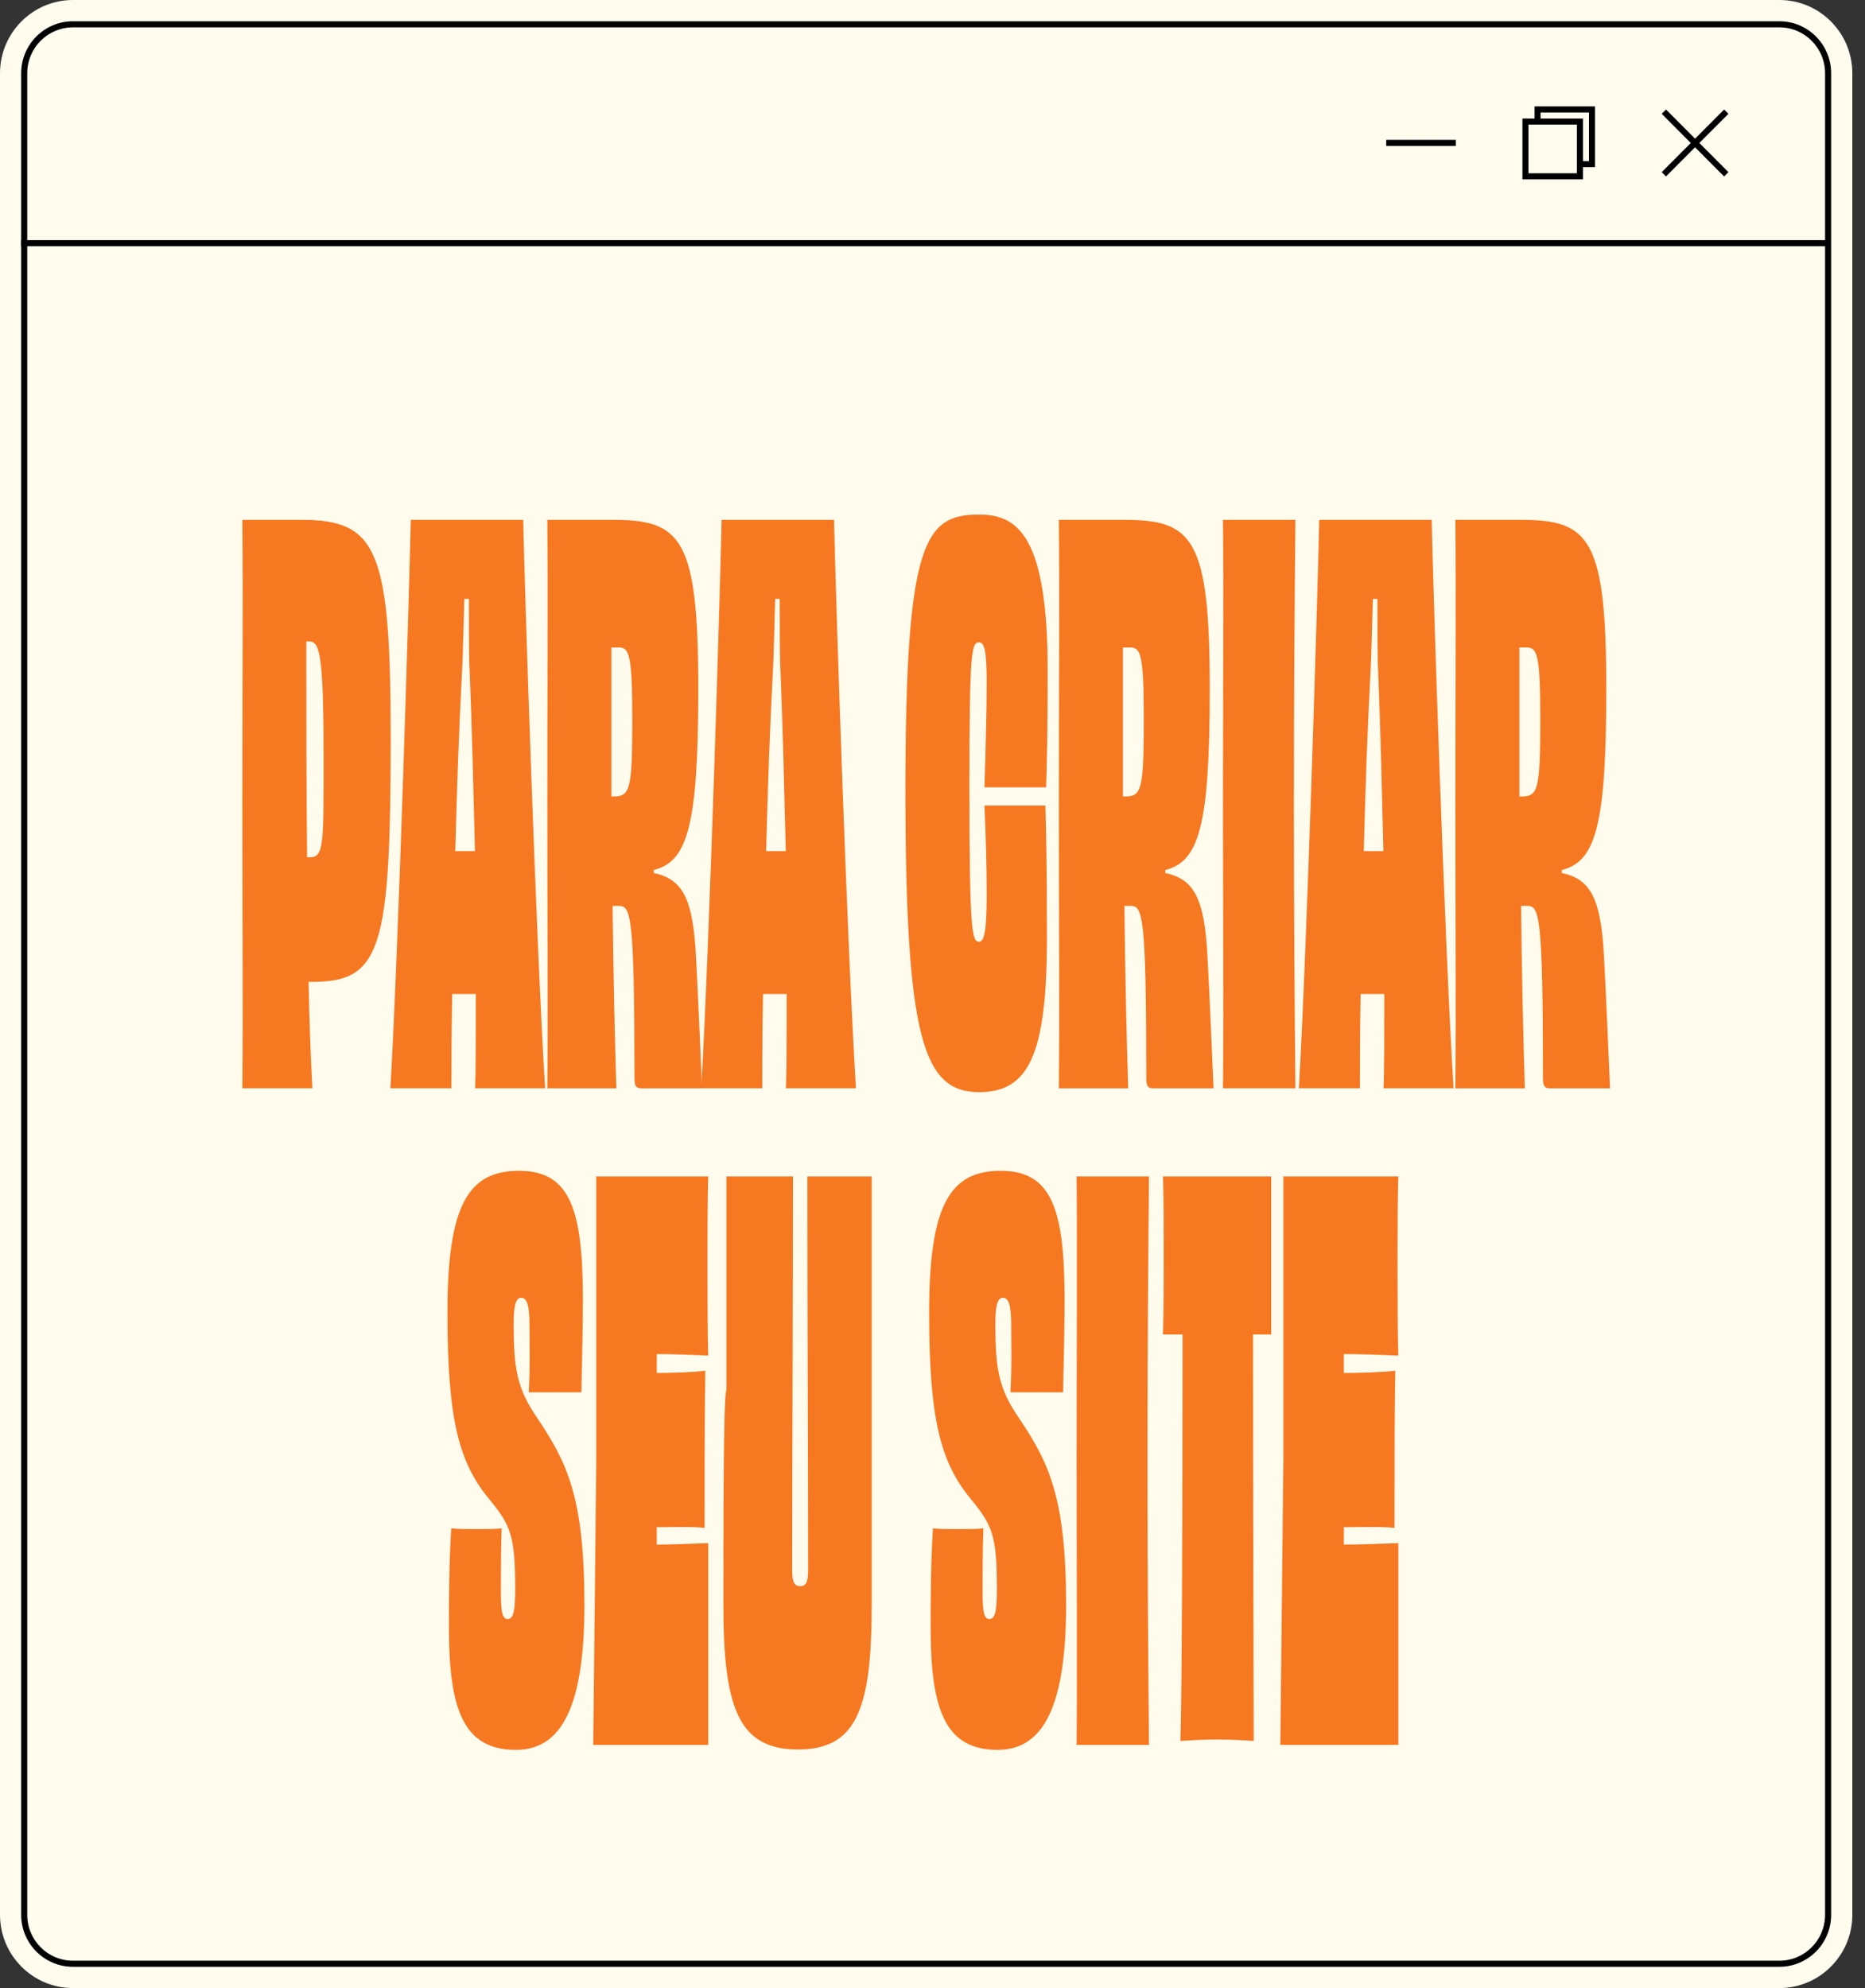
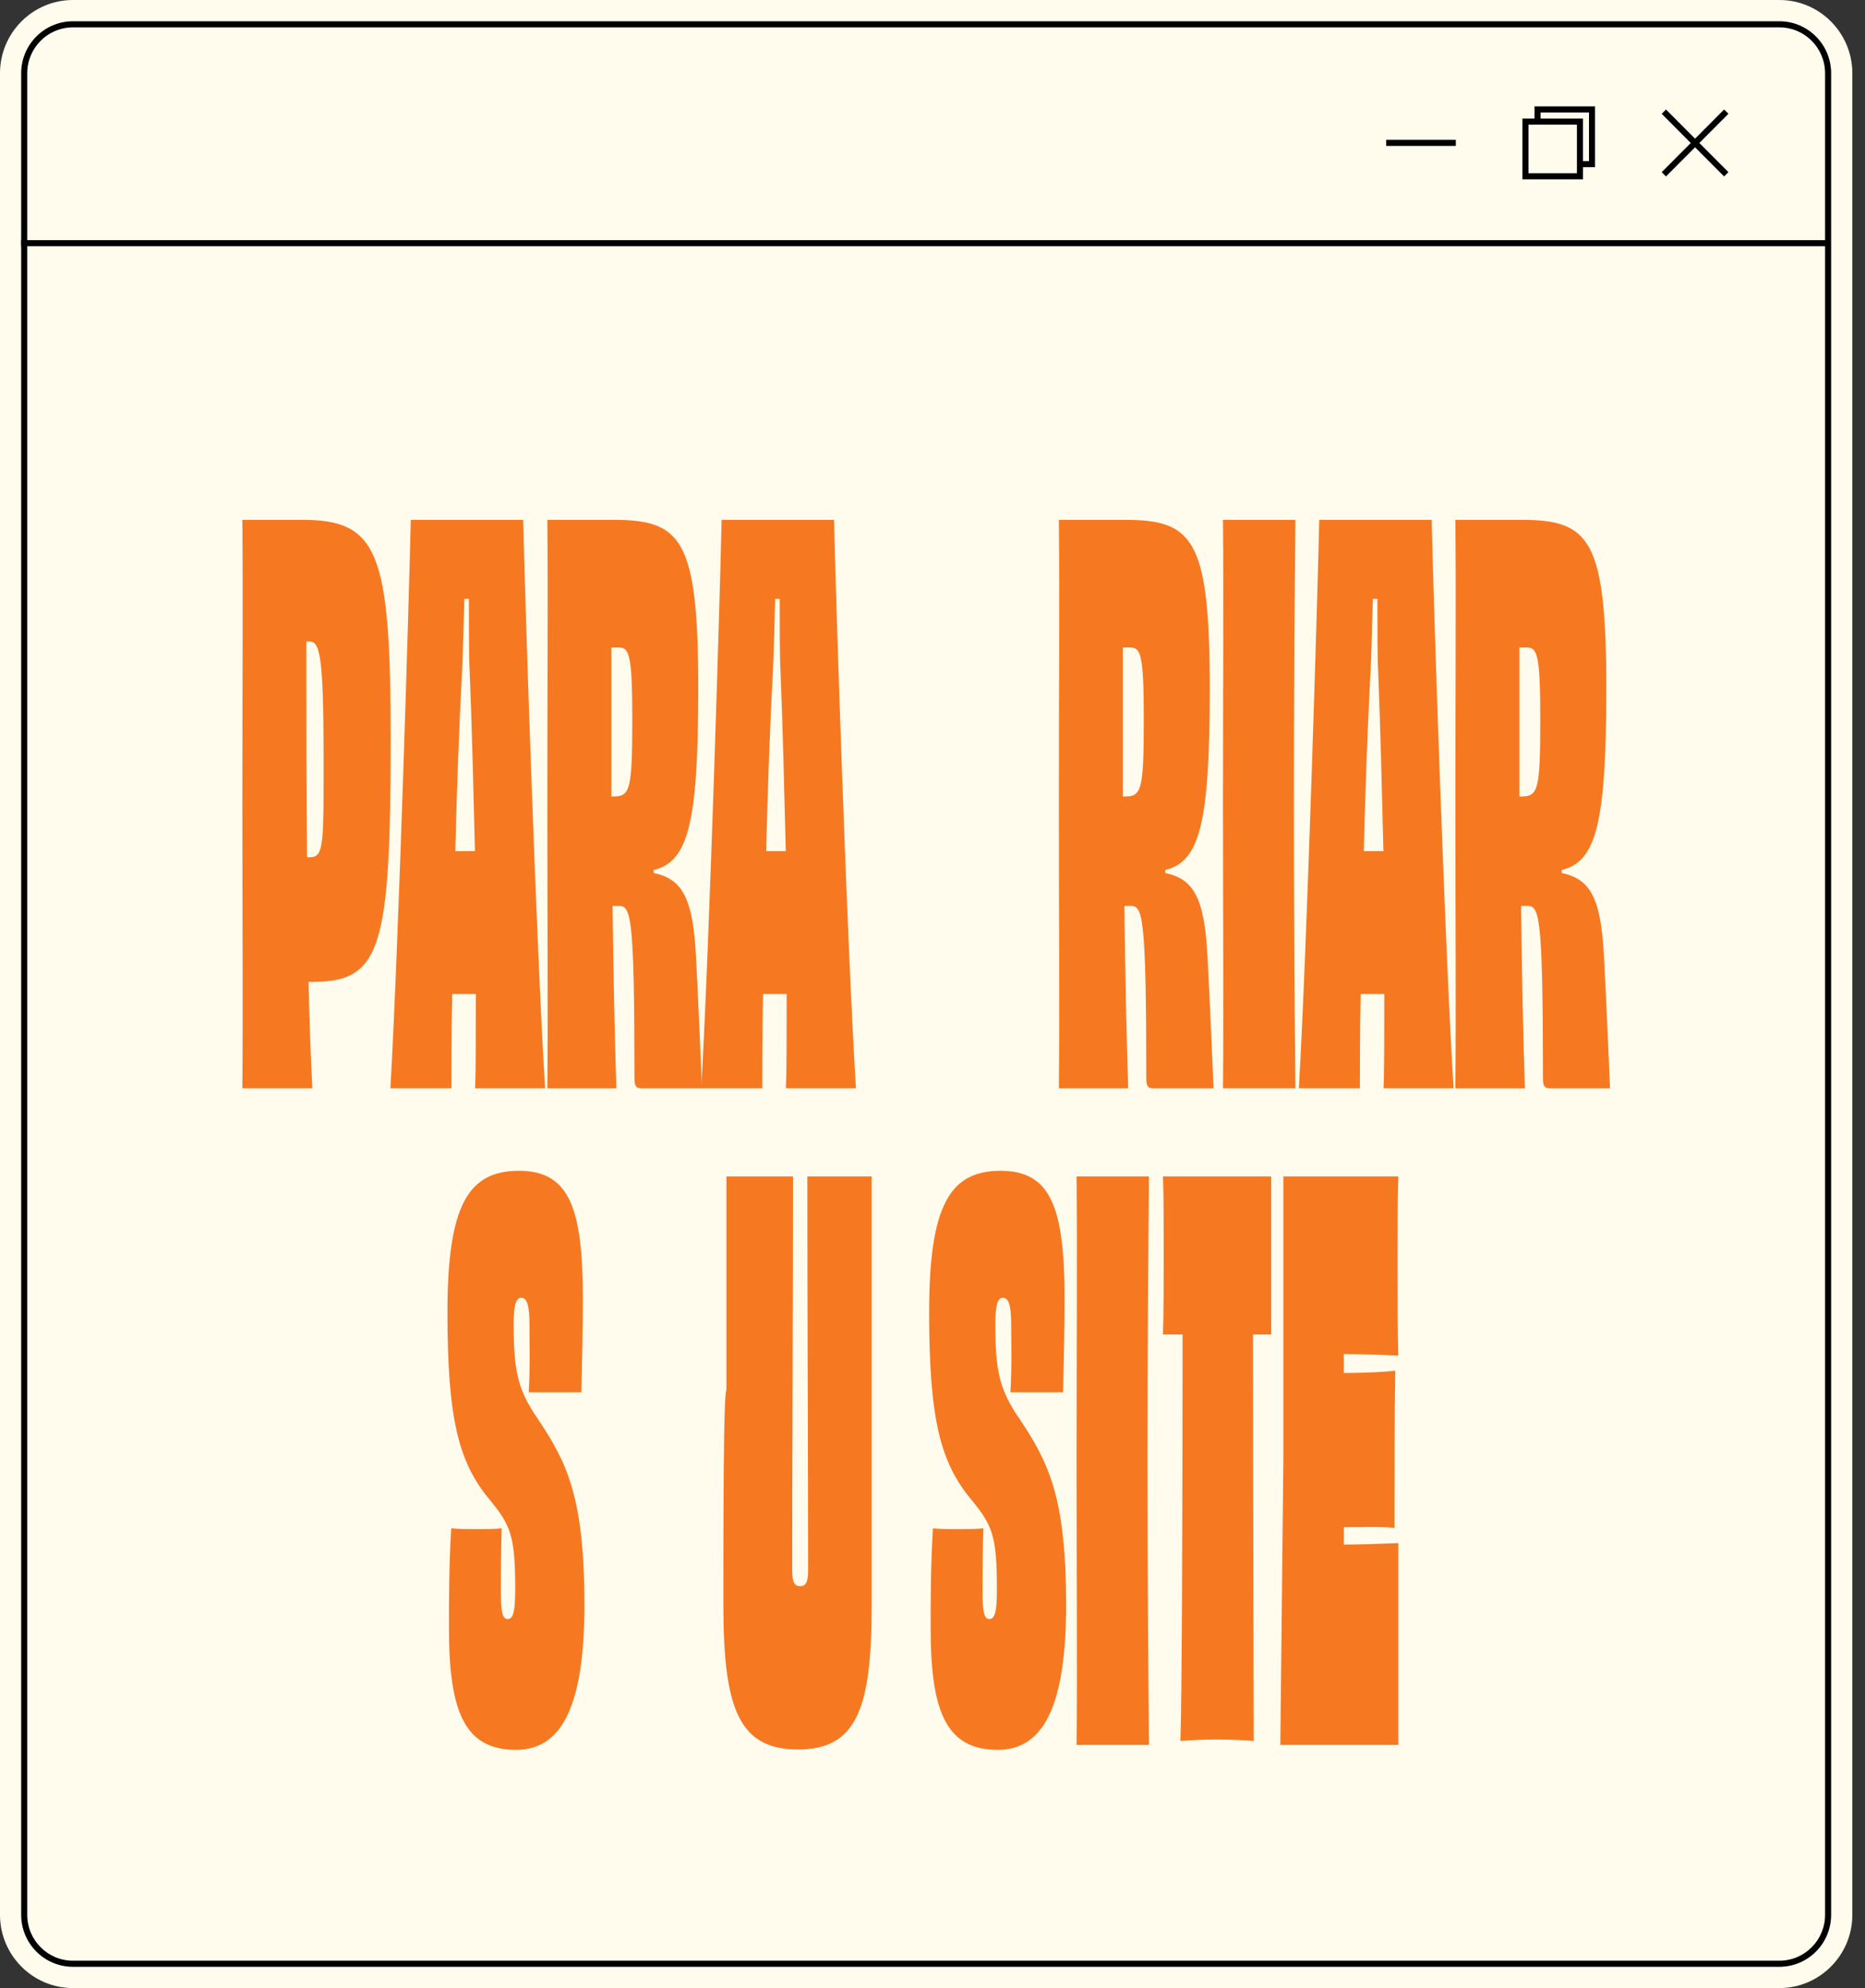
<svg xmlns="http://www.w3.org/2000/svg" width="106" height="113" viewBox="0 0 106 113" fill="none">
  <rect x="0" y="0" width="106" height="113" fill="#333333" stroke="none" />
  <g clip-path="url(#clip0_1423_28481)">
    <path d="M101.134 0.691H4.146C2.237 0.691 0.688 2.246 0.688 4.164V108.836C0.688 110.754 2.237 112.309 4.146 112.309H101.134C103.044 112.309 104.592 110.754 104.592 108.836V4.164C104.592 2.246 103.044 0.691 101.134 0.691Z" fill="#FFFCEE" />
    <path d="M101.134 1.382C102.663 1.382 103.903 2.628 103.903 4.164V108.836C103.903 110.372 102.663 111.618 101.134 111.618H4.146C2.617 111.618 1.376 110.372 1.376 108.836V4.164C1.376 2.628 2.617 1.382 4.146 1.382H101.134ZM101.134 0H4.146C1.86 0 0 1.868 0 4.164V108.836C0 111.132 1.86 113 4.146 113H101.134C103.42 113 105.28 111.132 105.28 108.836V4.164C105.28 1.868 103.42 0 101.134 0Z" fill="#FFFCEE" />
    <path d="M17.148 29.546C21.478 29.546 22.205 31.312 22.205 41.988C22.205 53.957 21.648 55.809 17.748 55.809H17.538C17.581 58.098 17.667 60.172 17.753 61.856H13.774C13.817 57.203 13.774 52.593 13.774 45.701C13.774 38.809 13.817 34.199 13.774 29.546H17.149H17.148ZM17.624 48.725C18.433 48.725 18.39 47.87 18.39 42.912C18.39 36.886 18.135 36.457 17.538 36.457H17.411C17.411 40.645 17.411 44.836 17.454 48.725H17.624Z" fill="#F67922" />
    <path d="M27.001 61.856C27.044 60.942 27.044 59.026 27.044 56.5H25.701C25.657 58.852 25.657 60.725 25.657 61.856H22.189C22.661 53.628 23.261 33.553 23.347 29.546H29.738C29.824 33.682 30.467 53.499 30.982 61.856H27.001ZM26.994 48.379C26.908 44.891 26.822 41.273 26.693 38.13C26.65 37.483 26.65 35.588 26.65 34.038H26.392C26.349 35.545 26.306 37.44 26.263 38.13C26.091 41.316 25.964 44.934 25.878 48.379H26.992H26.994Z" fill="#F67922" />
    <path d="M37.158 49.621C38.787 49.965 39.389 51.043 39.559 54.404C39.688 56.73 39.817 60.047 39.902 61.858H36.446C36.146 61.858 36.06 61.728 36.06 61.255C36.06 51.878 35.847 51.491 35.161 51.491H34.818C34.861 55.577 34.947 59.148 35.033 61.858H31.109C31.152 57.205 31.109 52.595 31.109 45.703C31.109 38.81 31.152 34.2 31.109 29.547H34.841C38.744 29.547 39.687 30.624 39.687 39.154C39.687 46.909 39.086 48.977 37.156 49.45V49.623L37.158 49.621ZM34.877 45.269C35.809 45.269 35.936 44.885 35.936 40.887C35.936 37.228 35.766 36.803 35.174 36.803H34.751V45.269H34.879H34.877Z" fill="#F67922" />
    <path d="M44.668 61.856C44.711 60.942 44.711 59.026 44.711 56.5H43.367C43.325 58.852 43.325 60.725 43.325 61.856H39.856C40.328 53.628 40.928 33.553 41.014 29.546H47.405C47.491 33.682 48.134 53.499 48.649 61.856H44.668ZM44.661 48.379C44.575 44.891 44.489 41.273 44.36 38.13C44.317 37.483 44.317 35.588 44.317 34.038H44.059C44.016 35.545 43.973 37.44 43.93 38.13C43.758 41.316 43.631 44.934 43.545 48.379H44.659H44.661Z" fill="#F67922" />
-     <path d="M55.953 44.751C56.038 42.097 56.081 40.163 56.081 38.745C56.081 37.026 55.953 36.511 55.653 36.511C55.225 36.511 55.098 36.898 55.098 44.761C55.098 53.226 55.268 53.526 55.653 53.526C55.953 53.526 56.081 52.839 56.081 50.862C56.081 49.359 56.038 47.596 55.953 45.787H59.417C59.46 47.425 59.503 48.928 59.503 53.312C59.503 59.93 58.476 62.077 55.653 62.077C52.488 62.077 51.461 59.069 51.461 44.889C51.461 30.709 52.574 29.248 55.653 29.248C57.834 29.248 59.546 30.451 59.546 38.1C59.546 41.753 59.503 43.213 59.46 44.751H55.953Z" fill="#F67922" />
    <path d="M66.23 49.621C67.859 49.965 68.461 51.043 68.632 54.404C68.761 56.73 68.89 60.047 68.974 61.858H65.535C65.236 61.858 65.15 61.728 65.15 61.255C65.15 51.878 64.936 51.491 64.25 51.491H63.908C63.951 55.577 64.037 59.148 64.123 61.858H60.182C60.225 57.205 60.182 52.595 60.182 45.703C60.182 38.81 60.225 34.2 60.182 29.547H63.913C67.816 29.547 68.759 30.624 68.759 39.154C68.759 46.909 68.159 48.977 66.228 49.45V49.623L66.23 49.621ZM63.949 45.269C64.881 45.269 65.009 44.885 65.009 40.887C65.009 37.228 64.838 36.803 64.247 36.803H63.823V45.269H63.951H63.949Z" fill="#F67922" />
    <path d="M69.509 61.856C69.552 57.203 69.509 52.593 69.509 45.701C69.509 38.809 69.552 34.199 69.509 29.546H73.627C73.584 34.199 73.541 38.809 73.541 45.701C73.541 52.593 73.584 57.203 73.627 61.856H69.509Z" fill="#F67922" />
    <path d="M78.635 61.856C78.678 60.942 78.678 59.026 78.678 56.5H77.334C77.291 58.852 77.291 60.725 77.291 61.856H73.823C74.295 53.628 74.895 33.553 74.981 29.546H81.372C81.458 33.682 82.101 53.499 82.615 61.856H78.635ZM78.628 48.379C78.542 44.891 78.456 41.273 78.329 38.13C78.286 37.483 78.286 35.588 78.286 34.038H78.028C77.984 35.545 77.942 37.44 77.898 38.13C77.727 41.316 77.599 44.934 77.513 48.379H78.628Z" fill="#F67922" />
    <path d="M88.765 49.621C90.394 49.965 90.997 51.043 91.167 54.404C91.296 56.73 91.425 60.047 91.509 61.858H88.081C87.781 61.858 87.695 61.728 87.695 61.255C87.695 51.878 87.482 51.491 86.796 51.491H86.453C86.496 55.577 86.582 59.148 86.668 61.858H82.719C82.762 57.205 82.719 52.595 82.719 45.703C82.719 38.81 82.762 34.2 82.719 29.547H86.45C90.353 29.547 91.296 30.624 91.296 39.154C91.296 46.909 90.696 48.977 88.765 49.45V49.623V49.621ZM86.484 45.269C87.417 45.269 87.544 44.885 87.544 40.887C87.544 37.228 87.374 36.803 86.782 36.803H86.359V45.269H86.486H86.484Z" fill="#F67922" />
    <path d="M30.051 79.135C30.137 77.631 30.094 76.384 30.094 75.311C30.094 74.238 29.965 73.764 29.623 73.764C29.324 73.764 29.195 74.195 29.195 75.226C29.195 77.761 29.367 78.922 30.564 80.639C32.19 83.088 33.217 85.023 33.217 91.21C33.217 97.054 31.89 99.461 29.324 99.461C26.372 99.461 25.517 97.227 25.517 92.543C25.517 90.867 25.517 88.976 25.646 86.87C26.031 86.913 26.458 86.913 27.015 86.913C27.614 86.913 28.212 86.913 28.512 86.87C28.469 88.289 28.469 89.491 28.469 90.393C28.469 91.468 28.512 92.026 28.854 92.026C29.196 92.026 29.282 91.511 29.282 90.307C29.282 87.299 29.026 86.697 27.827 85.237C26.072 83.131 25.431 80.683 25.431 74.582C25.431 68.481 26.628 66.547 29.494 66.547C32.36 66.547 33.13 68.654 33.13 73.853C33.13 75.399 33.087 77.118 33.044 79.138H30.049L30.051 79.135Z" fill="#F67922" />
-     <path d="M40.254 66.867C40.212 68.113 40.212 70.046 40.212 71.722C40.212 73.656 40.212 75.719 40.254 77.051C39.347 77.008 38.153 76.965 37.329 76.965V78.039C38.195 78.039 39.43 77.996 40.089 77.91C40.047 80.057 40.047 84.355 40.047 86.848C39.43 86.761 38.234 86.805 37.329 86.805V87.793C38.112 87.793 39.223 87.75 40.254 87.707V99.178H33.717L33.889 83.033V66.867H40.254Z" fill="#F67922" />
    <path d="M49.544 66.867V91.231C49.544 97.118 48.697 99.439 45.349 99.439C42.002 99.439 41.114 97.118 41.114 91.231C41.114 86.977 41.114 79.038 41.286 79.038V66.867H45.071C45.071 74.086 45.026 83.238 45.026 89.255C45.026 89.942 45.162 90.157 45.478 90.157C45.795 90.157 45.931 89.942 45.931 89.255C45.931 83.282 45.886 74.086 45.886 66.867H49.544Z" fill="#F67922" />
    <path d="M57.429 79.135C57.515 77.631 57.472 76.384 57.472 75.311C57.472 74.238 57.343 73.764 57.001 73.764C56.702 73.764 56.572 74.195 56.572 75.226C56.572 77.761 56.745 78.922 57.942 80.639C59.568 83.088 60.594 85.023 60.594 91.21C60.594 97.054 59.268 99.461 56.702 99.461C53.75 99.461 52.895 97.227 52.895 92.543C52.895 90.867 52.895 88.976 53.024 86.87C53.409 86.913 53.836 86.913 54.393 86.913C54.992 86.913 55.59 86.913 55.89 86.87C55.847 88.289 55.847 89.491 55.847 90.393C55.847 91.468 55.89 92.026 56.232 92.026C56.574 92.026 56.66 91.511 56.66 90.307C56.66 87.299 56.404 86.697 55.205 85.237C53.45 83.131 52.809 80.683 52.809 74.582C52.809 68.481 54.006 66.547 56.872 66.547C59.738 66.547 60.508 68.654 60.508 73.853C60.508 75.399 60.465 77.118 60.422 79.138H57.428L57.429 79.135Z" fill="#F67922" />
    <path d="M61.188 99.178C61.23 94.525 61.188 89.915 61.188 83.022C61.188 76.13 61.23 71.52 61.188 66.867H65.306C65.263 71.52 65.22 76.13 65.22 83.022C65.22 89.915 65.263 94.525 65.306 99.178H61.188Z" fill="#F67922" />
    <path d="M72.25 66.867V75.852H71.218C71.218 86.077 71.259 96.688 71.259 98.955C70.723 98.912 69.814 98.87 69.195 98.87C68.534 98.87 67.668 98.913 67.09 98.955C67.172 96.688 67.213 86.077 67.213 75.852H66.099C66.14 74.611 66.14 72.771 66.14 71.273C66.14 69.691 66.14 67.978 66.099 66.867H72.25Z" fill="#F67922" />
    <path d="M79.476 66.867C79.433 68.113 79.433 70.046 79.433 71.722C79.433 73.656 79.433 75.719 79.476 77.051C78.516 77.008 77.251 76.965 76.379 76.965V78.039C77.294 78.039 78.604 77.996 79.302 77.91C79.259 80.057 79.259 84.355 79.259 86.848C78.605 86.761 77.339 86.805 76.381 86.805V87.793C77.21 87.793 78.387 87.75 79.478 87.707V99.178H72.769L72.941 83.033V66.867H79.478H79.476Z" fill="#F67922" />
    <path fill-rule="evenodd" clip-rule="evenodd" d="M4.146 1.555C2.711 1.555 1.548 2.723 1.548 4.164V108.836C1.548 110.277 2.711 111.445 4.146 111.445H101.134C102.568 111.445 103.731 110.277 103.731 108.836V4.164C103.731 2.723 102.568 1.555 101.134 1.555H4.146ZM1.204 4.164C1.204 2.532 2.521 1.209 4.146 1.209H101.134C102.758 1.209 104.075 2.532 104.075 4.164V108.836C104.075 110.468 102.758 111.791 101.134 111.791H4.146C2.521 111.791 1.204 110.468 1.204 108.836V4.164Z" fill="black" />
    <path fill-rule="evenodd" clip-rule="evenodd" d="M103.903 13.995H1.204V13.65H103.903V13.995Z" fill="black" />
    <path fill-rule="evenodd" clip-rule="evenodd" d="M97.993 10.03L94.446 6.469L94.689 6.224L98.237 9.785L97.993 10.03Z" fill="black" />
    <path fill-rule="evenodd" clip-rule="evenodd" d="M94.446 9.785L97.993 6.224L98.237 6.469L94.689 10.03L94.446 9.785Z" fill="black" />
    <path fill-rule="evenodd" clip-rule="evenodd" d="M87.217 6.047H90.657V9.503H89.797V9.157H90.313V6.393H87.561V6.911H87.217V6.047Z" fill="black" />
    <path fill-rule="evenodd" clip-rule="evenodd" d="M86.529 6.739H89.97V10.194H86.529V6.739ZM86.873 7.084V9.849H89.626V7.084H86.873Z" fill="black" />
    <path fill-rule="evenodd" clip-rule="evenodd" d="M82.744 8.294H78.787V7.948H82.744V8.294Z" fill="black" />
  </g>
  <defs>
    <clipPath id="clip0_1423_28481">
      <rect width="105.28" height="113" fill="white" />
    </clipPath>
  </defs>
</svg>